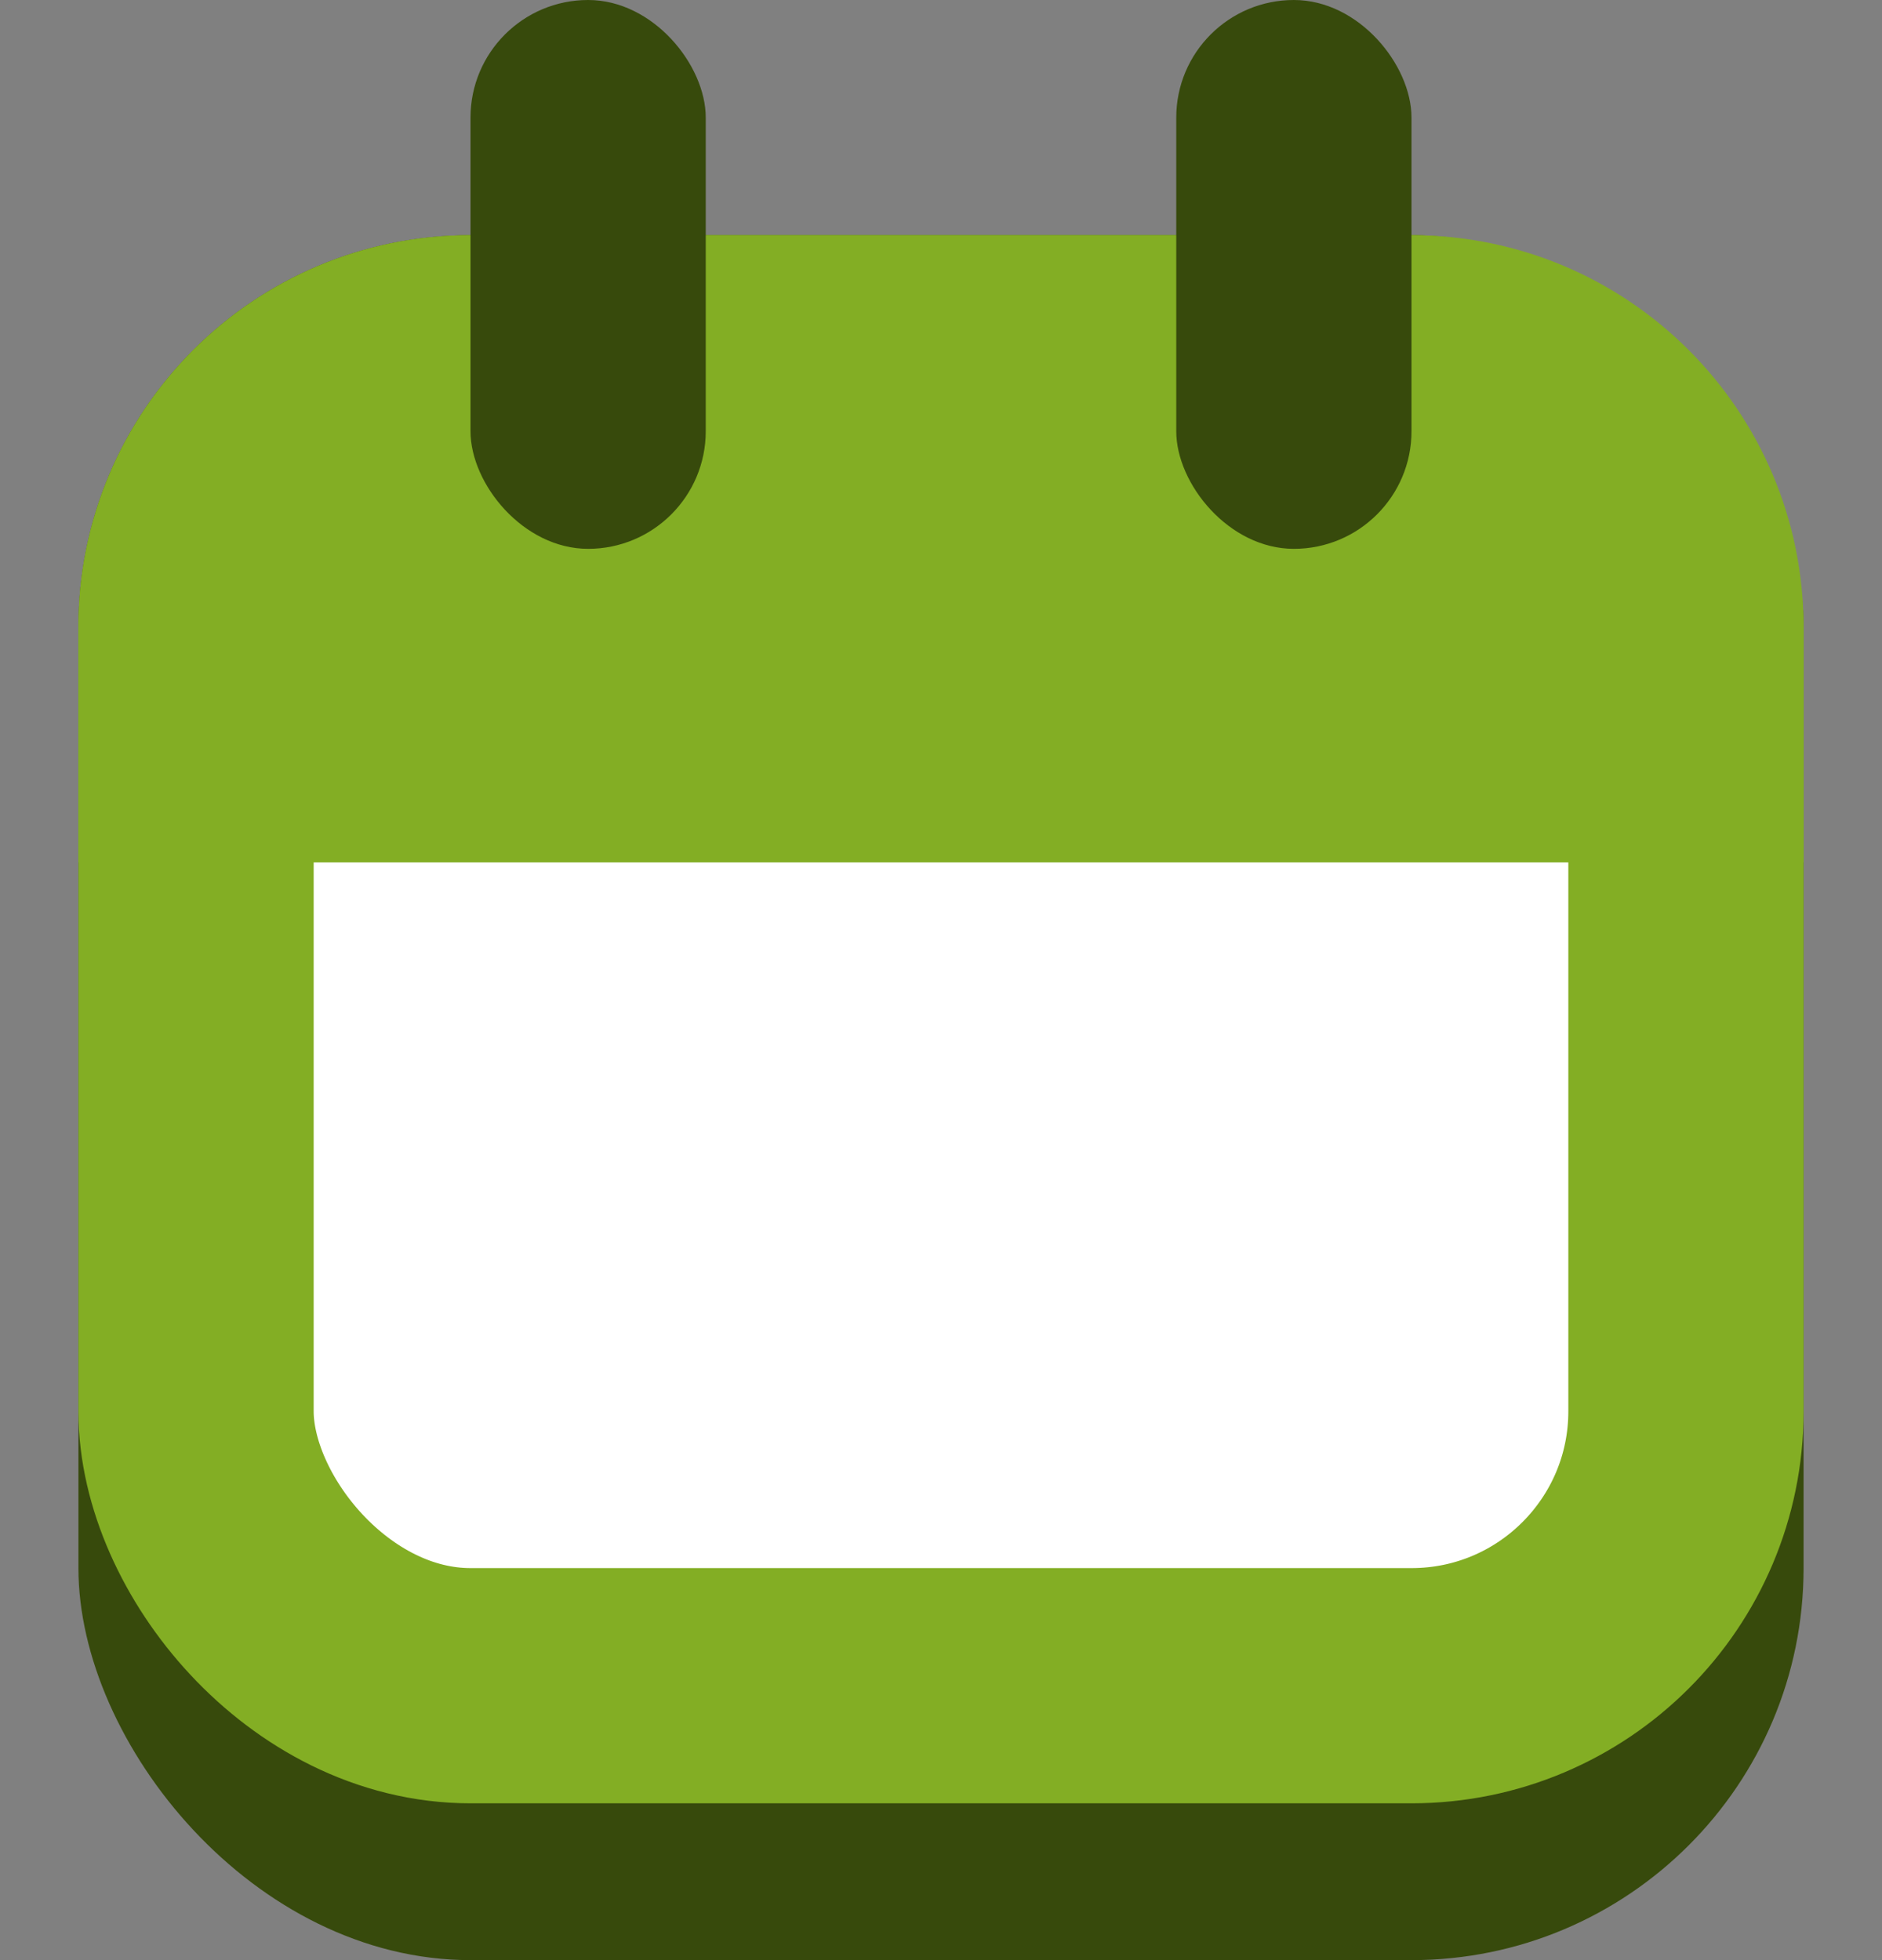
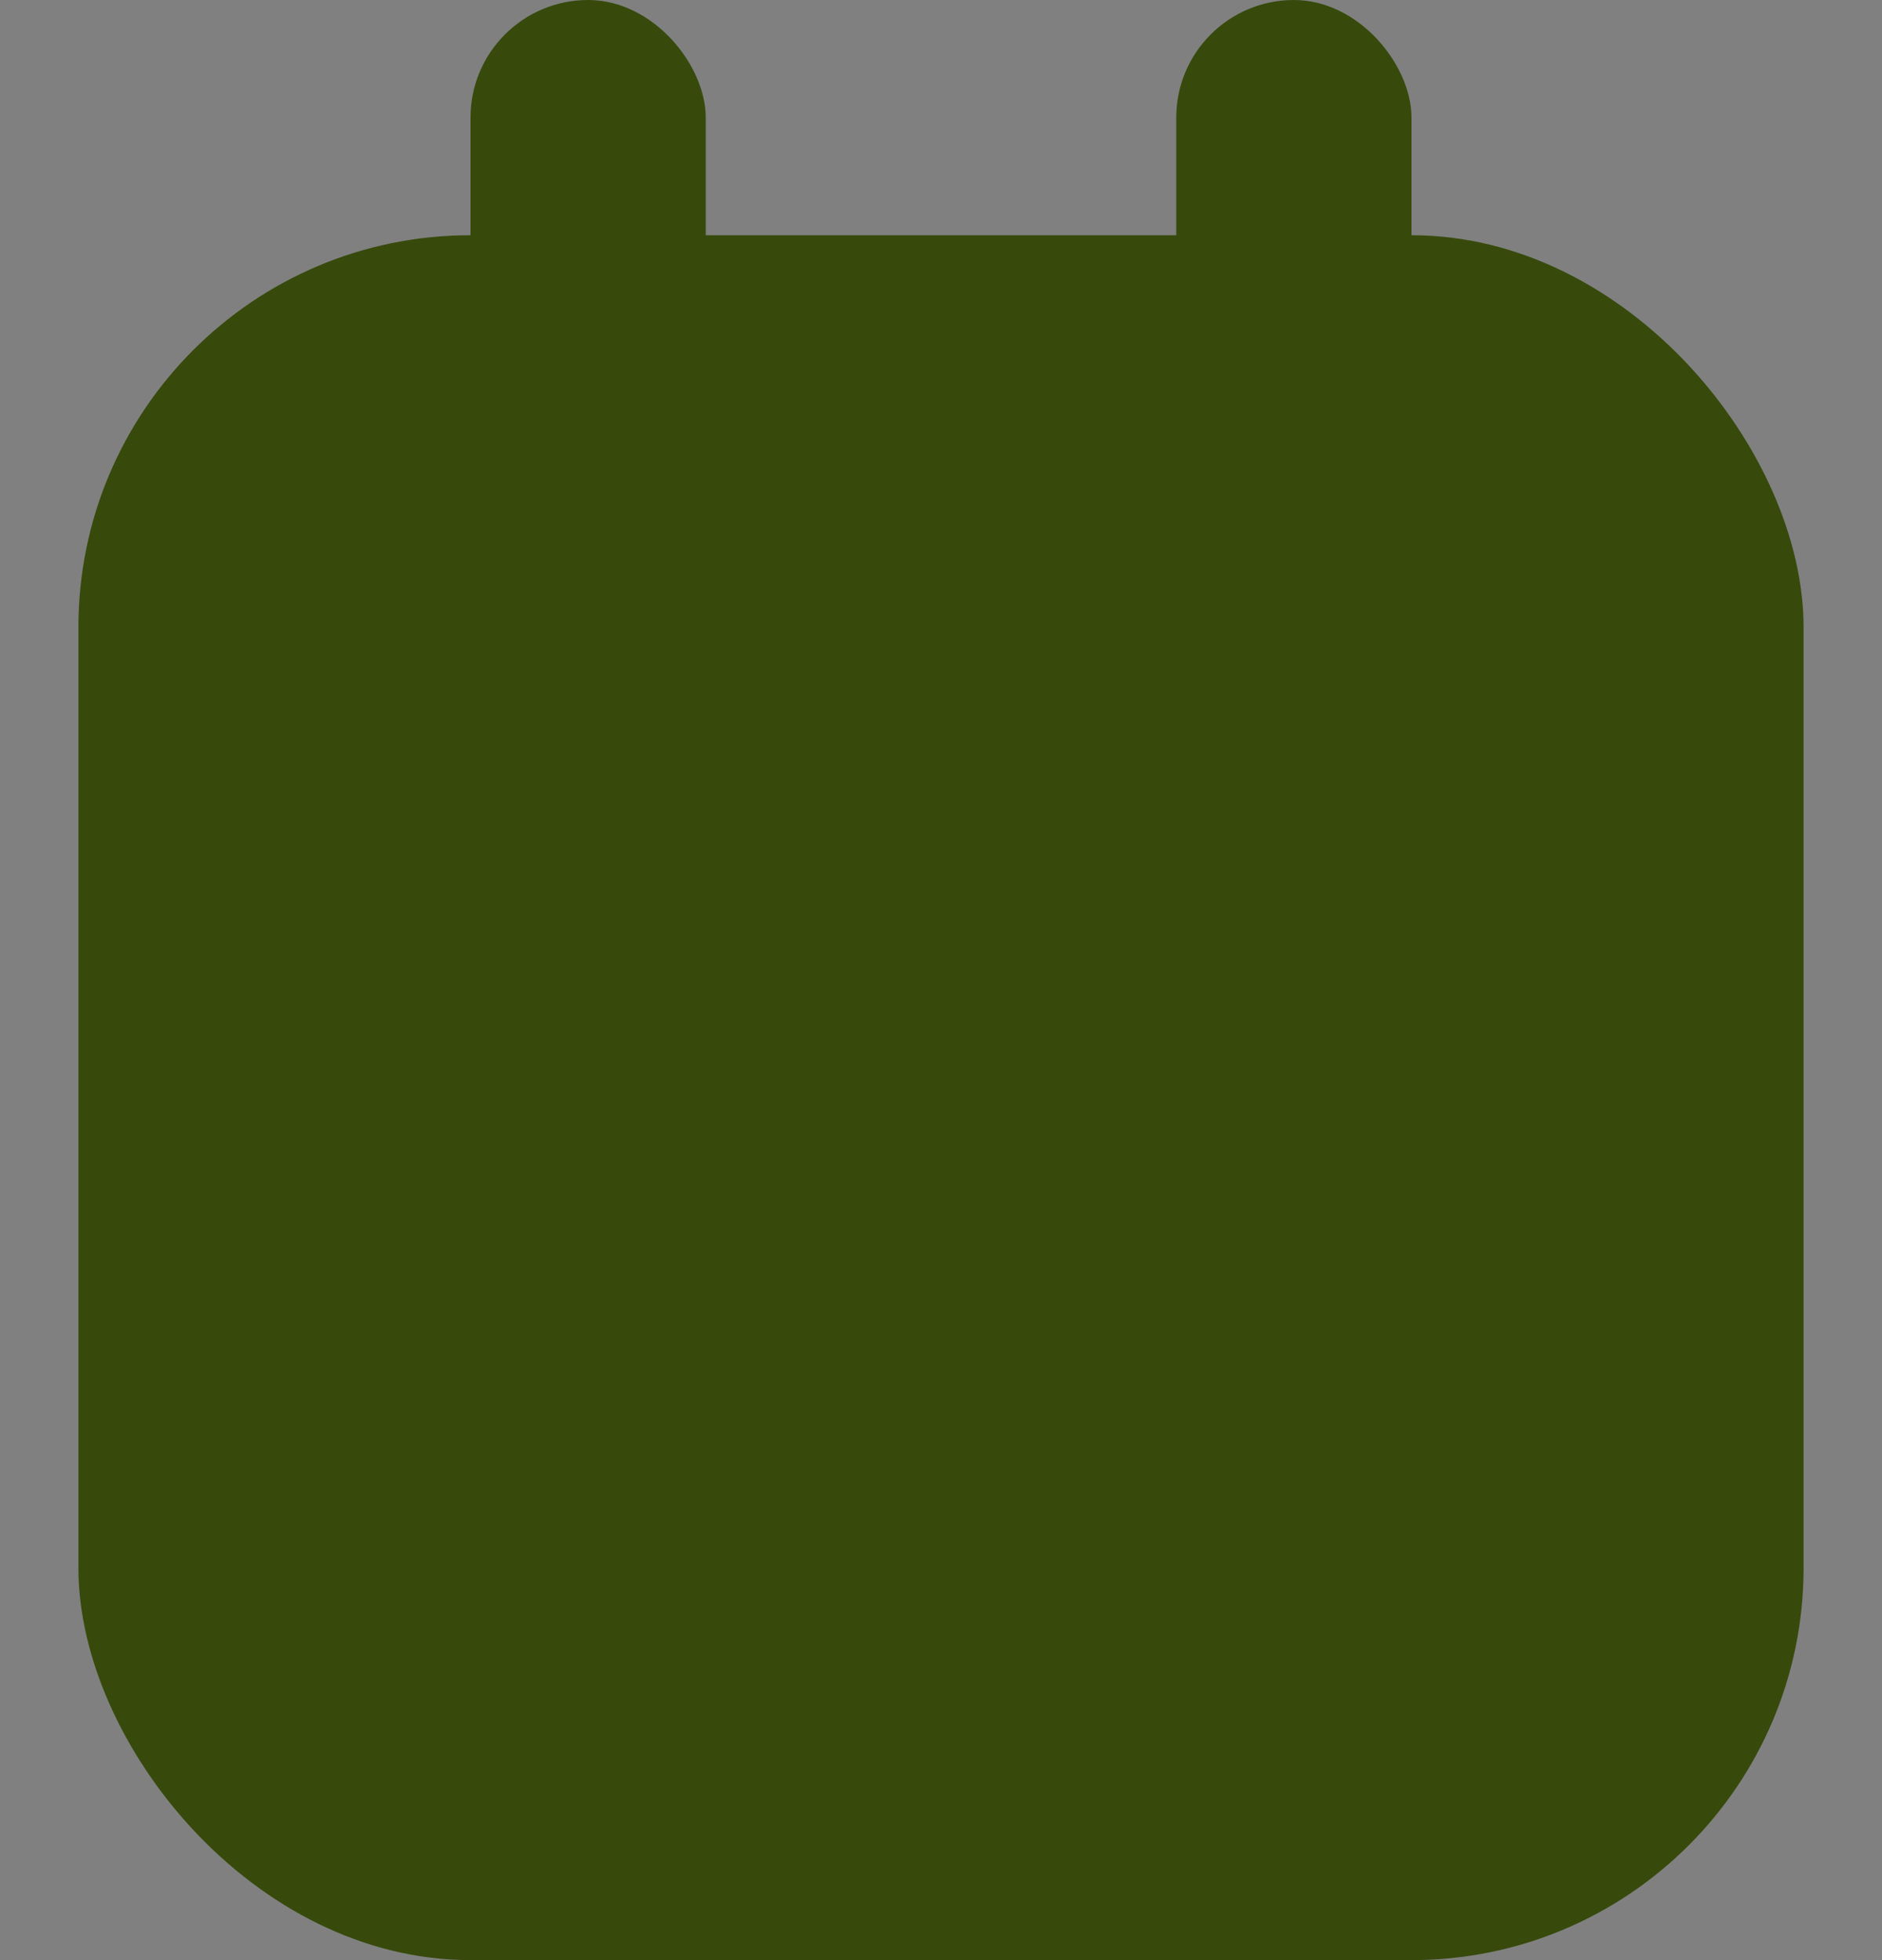
<svg xmlns="http://www.w3.org/2000/svg" width="24" height="25" viewBox="0 0 24 25" fill="none">
  <rect x="0" y="0" width="24" height="25" fill="#808080" stroke="none" />
  <rect x="1" y="3" width="22" height="22" rx="5" fill="#374A0C" />
-   <rect x="2.5" y="4.5" width="19" height="17" rx="3.5" fill="white" stroke="#83AE24" stroke-width="3" />
-   <path d="M1 8C1 5.239 3.239 3 6 3H18C20.761 3 23 5.239 23 8V11H1V8Z" fill="#83AE24" />
  <rect x="6" width="3" height="7" rx="1.5" fill="#374A0C" />
  <rect x="15" width="3" height="7" rx="1.5" fill="#374A0C" />
</svg>